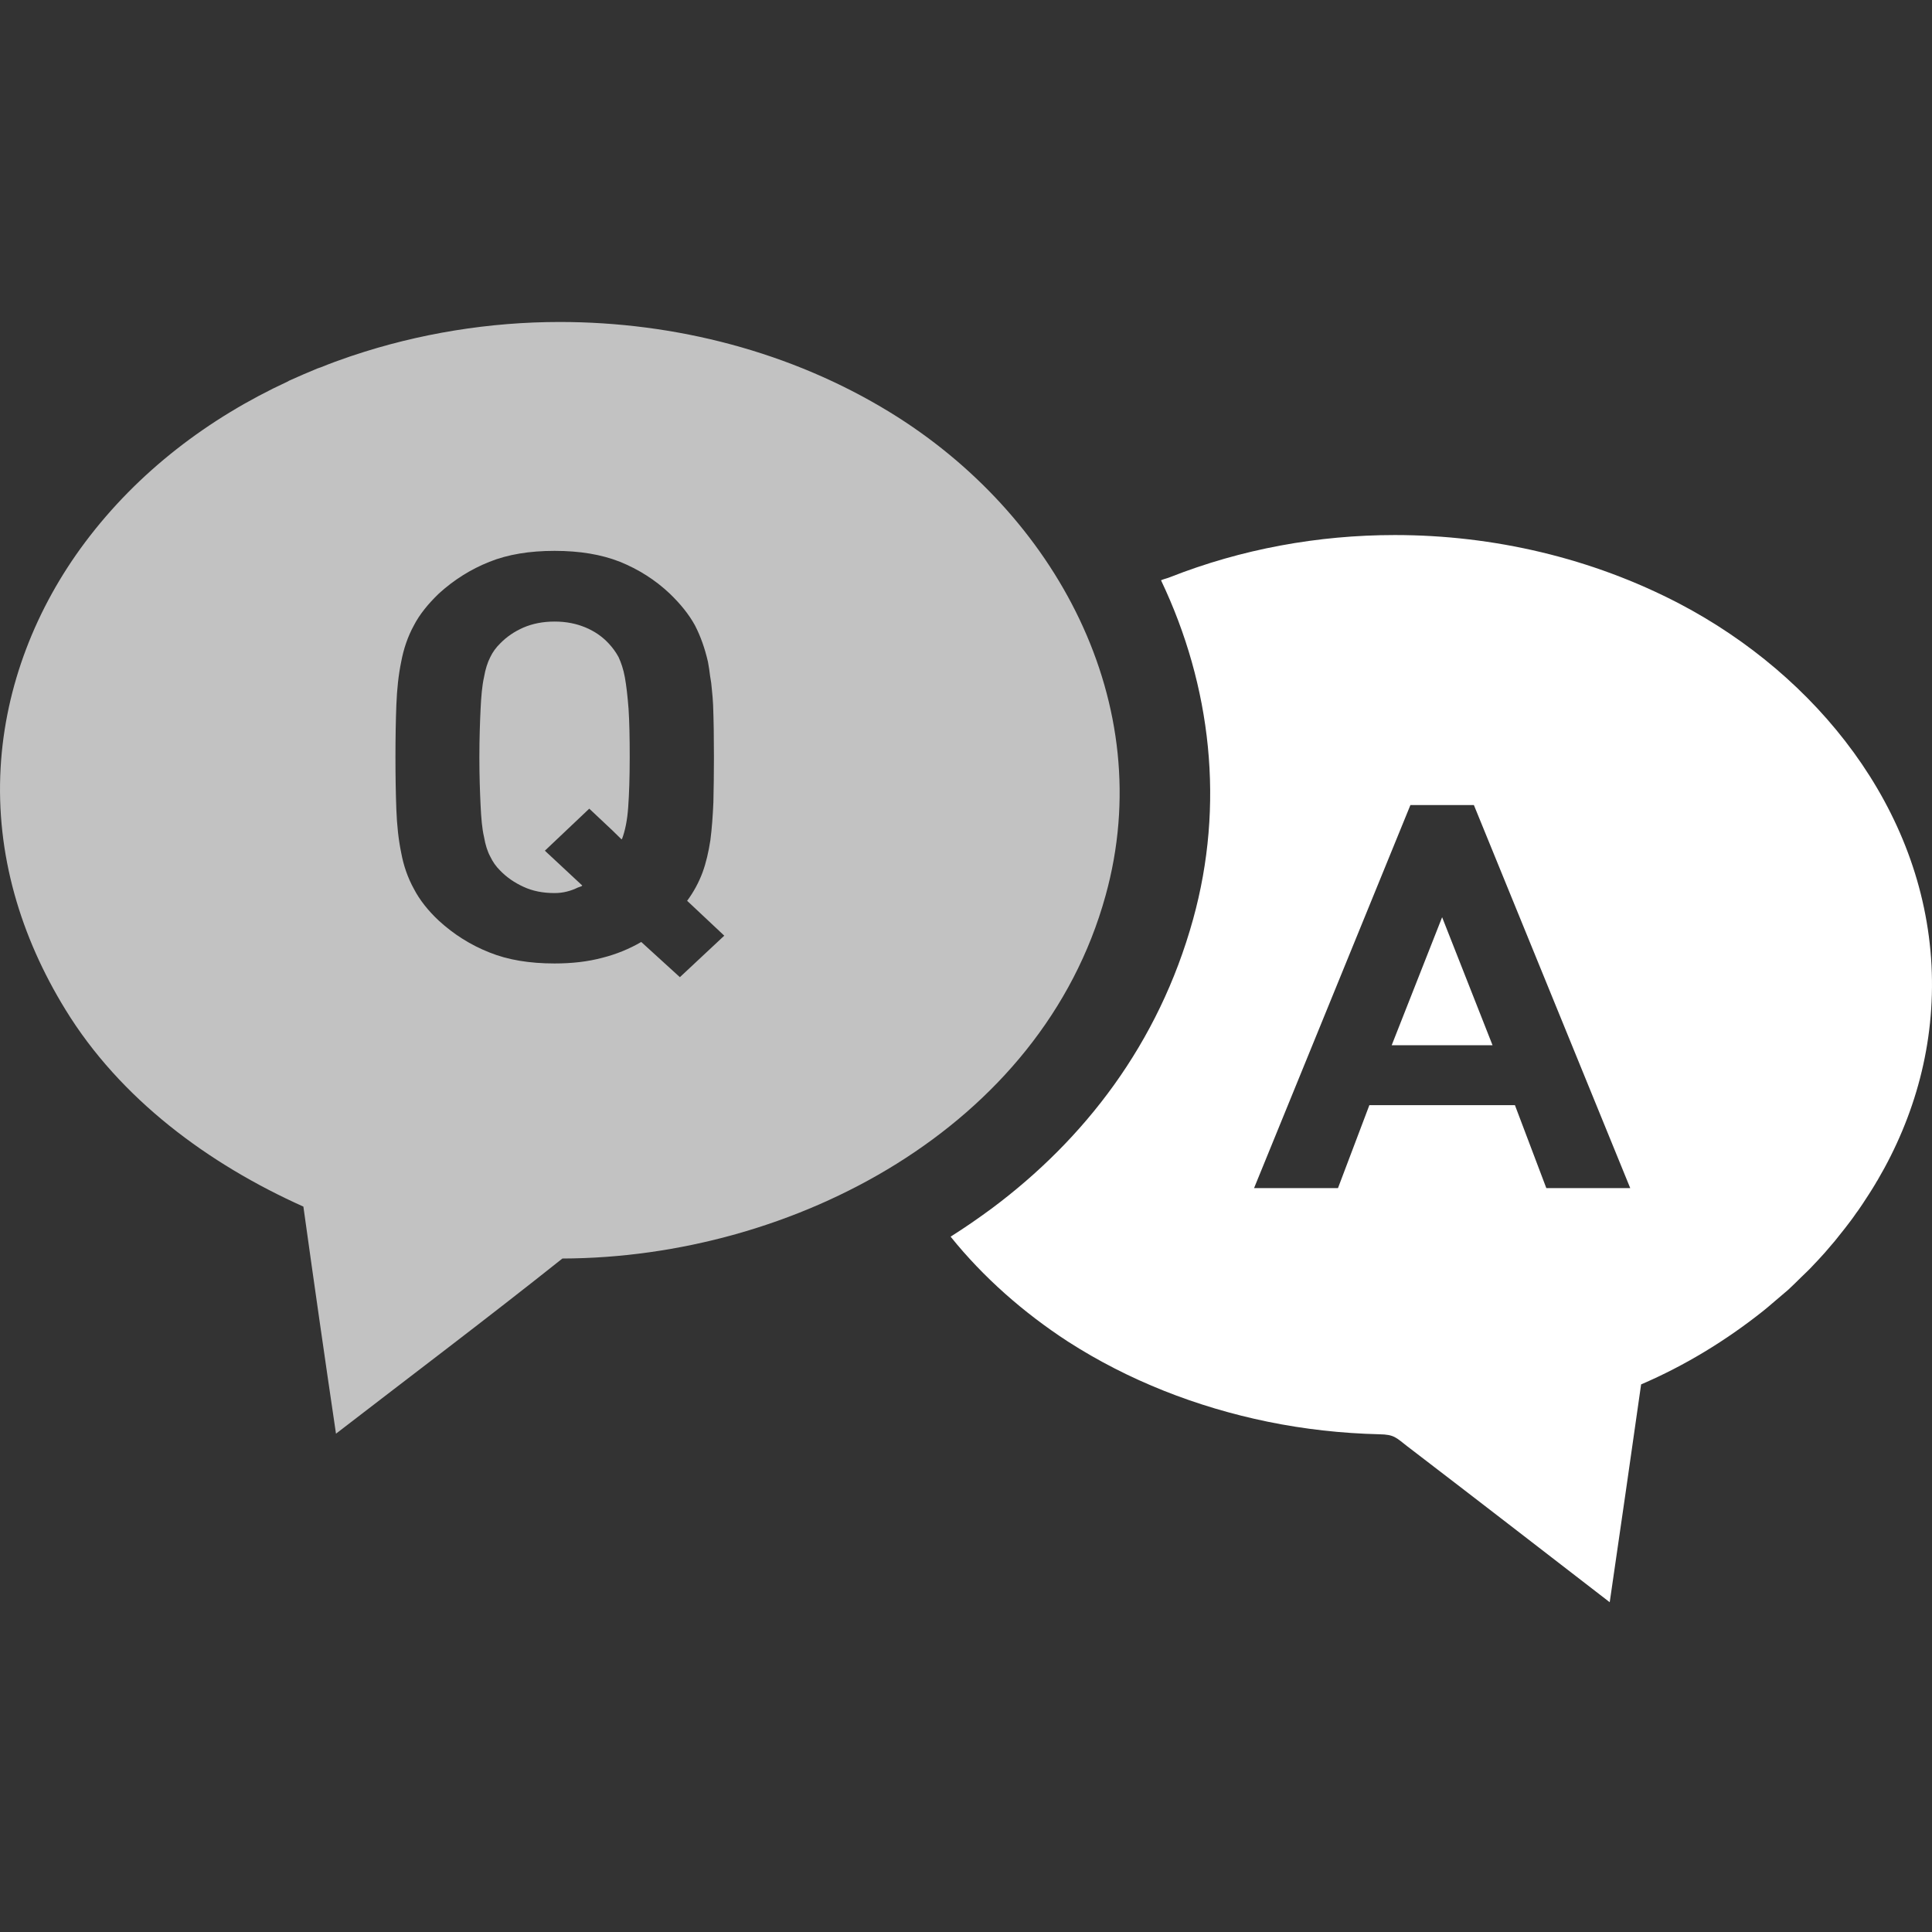
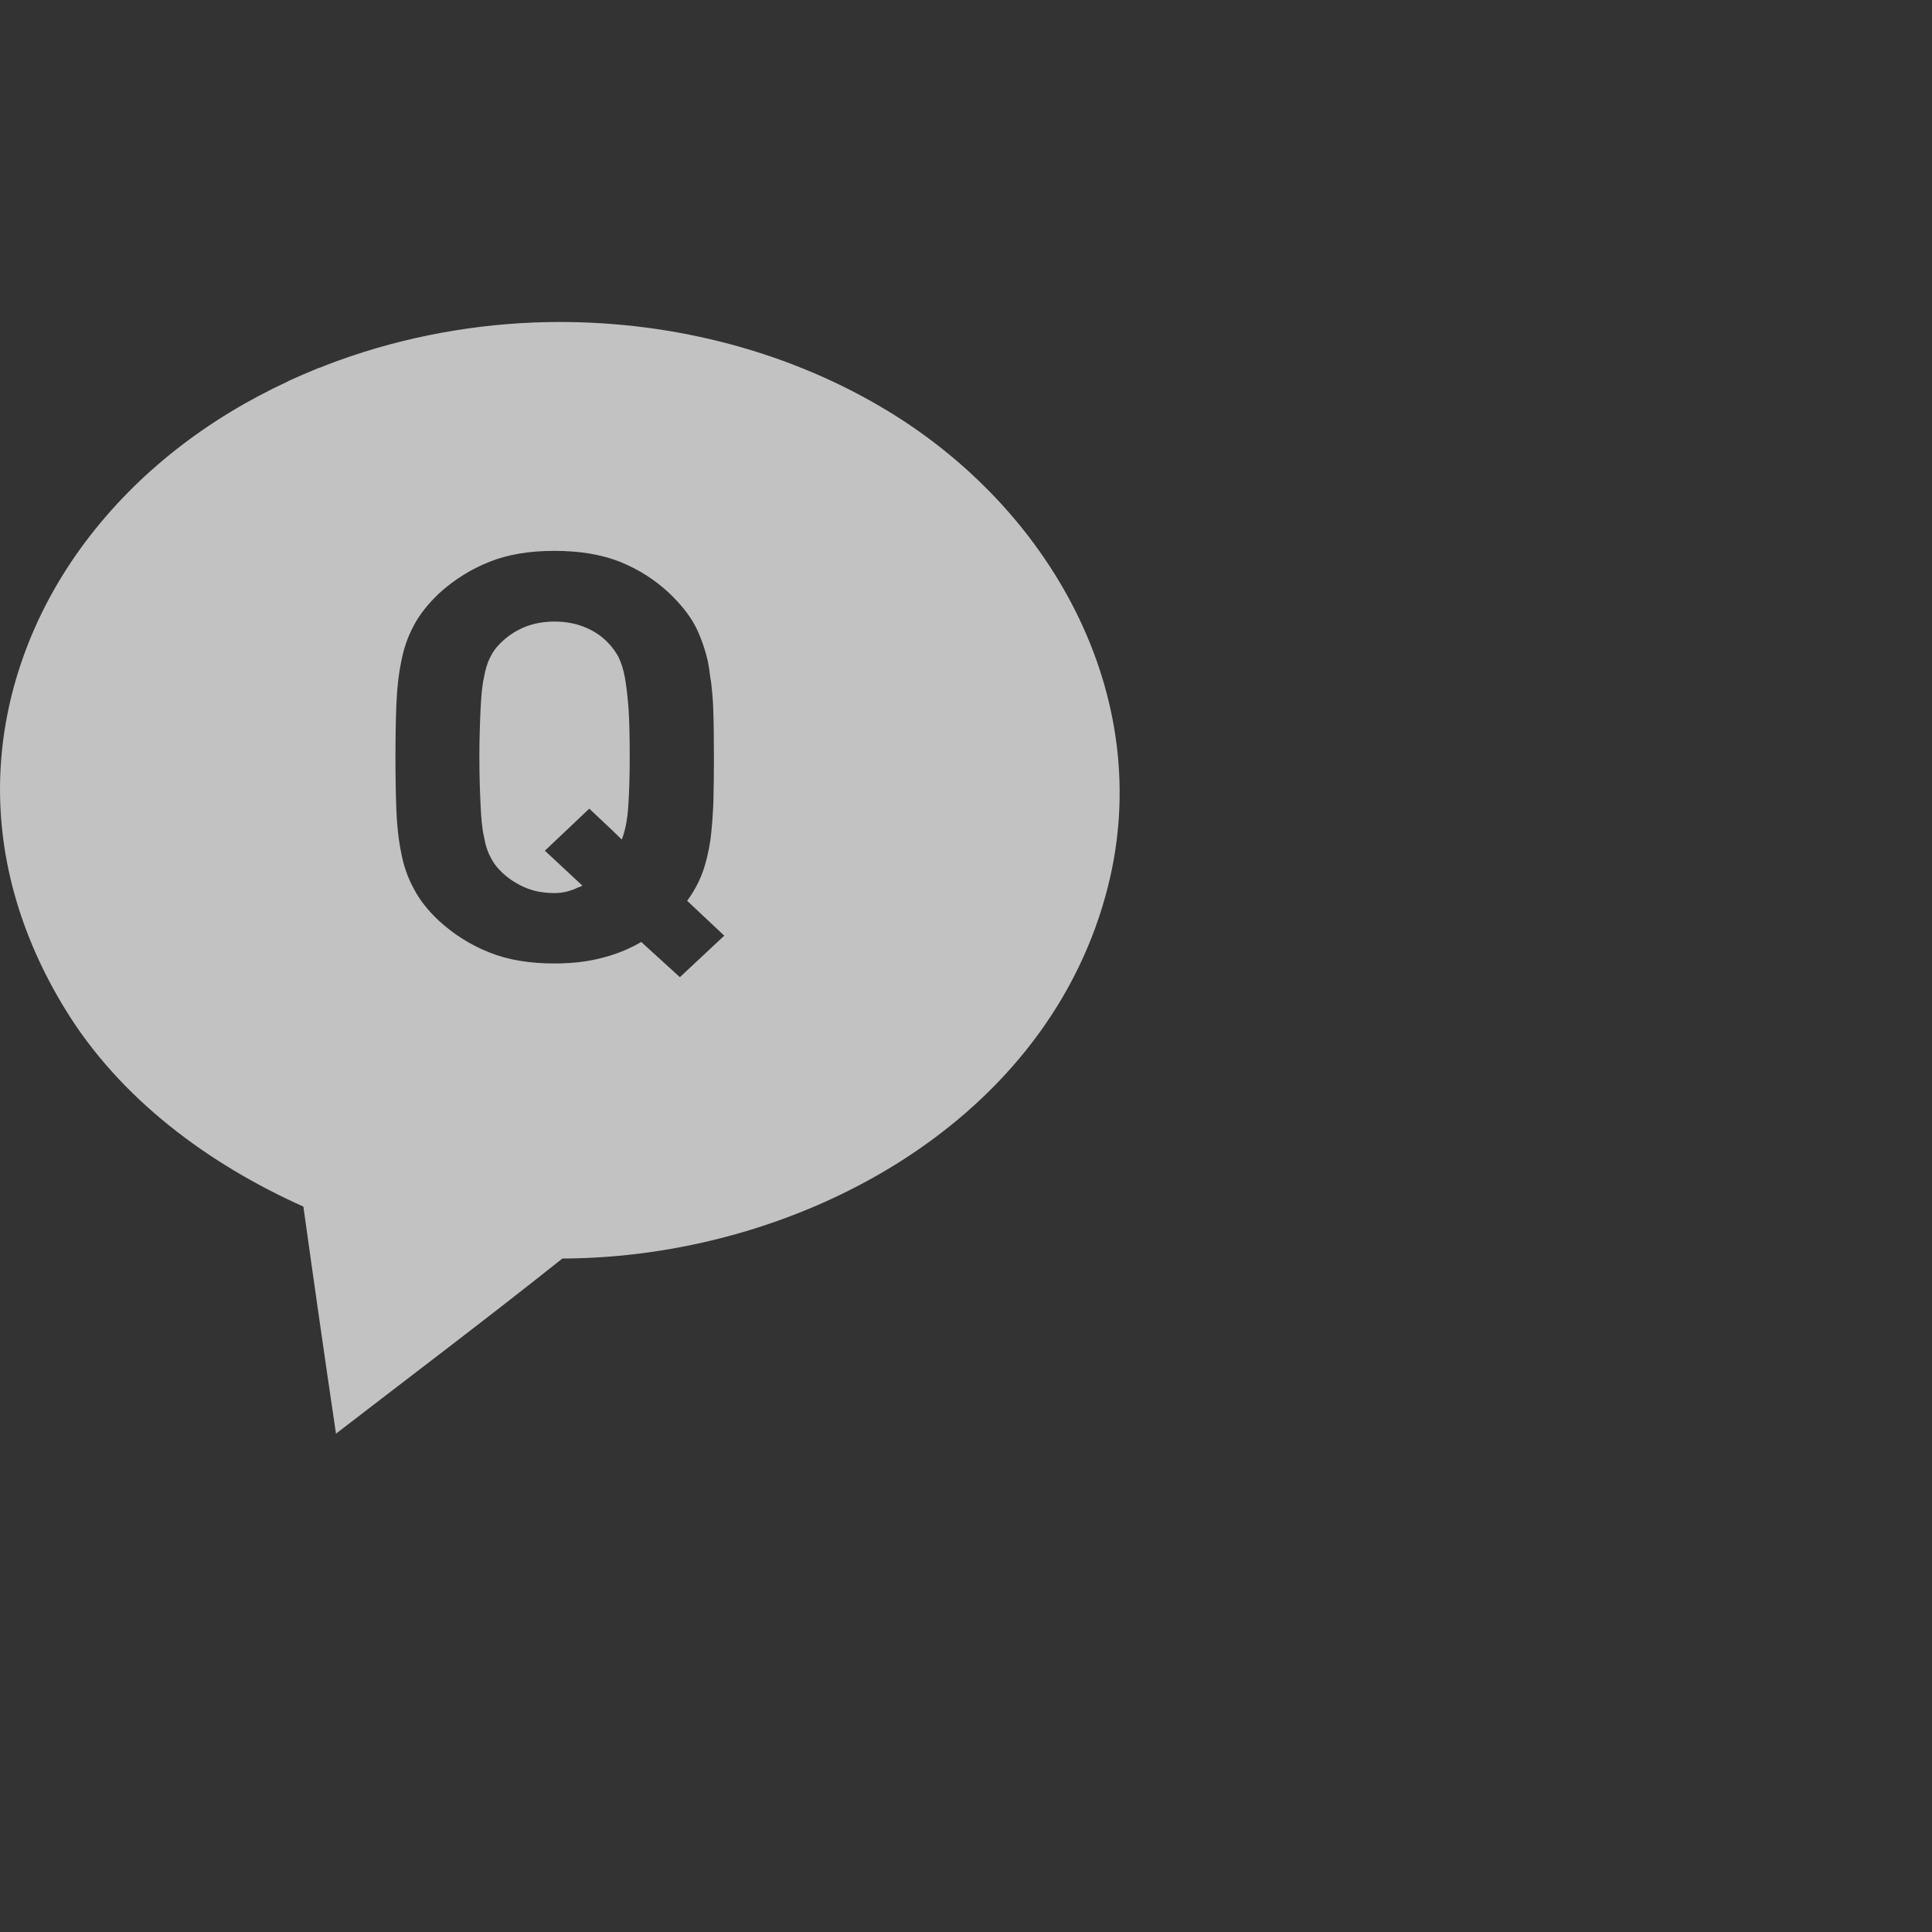
<svg xmlns="http://www.w3.org/2000/svg" width="32" height="32" viewBox="0 0 32 32" fill="none">
  <rect x="0" y="0" width="32" height="32" fill="#333333" stroke="none" />
  <path d="M10.35 11.22C10.325 11.081 10.286 10.972 10.245 10.883C10.2 10.8 10.145 10.725 10.08 10.656C9.98 10.548 9.855 10.459 9.7 10.394C9.55 10.33 9.38 10.295 9.186 10.295C8.99 10.295 8.82 10.33 8.67 10.394C8.521 10.459 8.391 10.548 8.286 10.656C8.215 10.725 8.161 10.8 8.121 10.883C8.075 10.973 8.04 11.081 8.016 11.22C7.985 11.358 7.97 11.536 7.96 11.743C7.95 11.956 7.94 12.223 7.94 12.544C7.94 12.865 7.95 13.132 7.96 13.339C7.97 13.552 7.985 13.725 8.016 13.858C8.04 13.997 8.075 14.105 8.121 14.189C8.161 14.273 8.215 14.352 8.286 14.421C8.391 14.53 8.52 14.619 8.67 14.688C8.82 14.758 8.99 14.792 9.186 14.792C9.33 14.792 9.457 14.756 9.572 14.7C9.593 14.691 9.618 14.686 9.638 14.676L9.636 14.673C9.638 14.671 9.642 14.671 9.645 14.668L9.046 14.11L9.025 14.09L9.76 13.394L10.144 13.755L10.291 13.899L10.292 13.895L10.3 13.903C10.355 13.759 10.39 13.582 10.405 13.369C10.42 13.157 10.43 12.885 10.43 12.544C10.43 12.223 10.425 11.956 10.411 11.743C10.395 11.536 10.375 11.358 10.35 11.22Z" fill="white" fill-opacity="0.7" />
  <path d="M18.311 14.836C19.196 11.649 17.476 8.501 14.736 6.826C13.106 5.828 11.186 5.333 9.27 5.333C8.115 5.333 6.94 5.521 5.835 5.892C5.82 5.897 5.805 5.902 5.79 5.907C5.63 5.961 5.47 6.02 5.31 6.085C5.29 6.09 5.27 6.1 5.255 6.104C5.095 6.169 4.94 6.238 4.785 6.307C4.78 6.312 4.775 6.312 4.77 6.317C3.455 6.925 2.285 7.814 1.41 8.981C0.595 10.068 0.085 11.367 0.01 12.721C-0.07 14.149 0.34 15.513 1.085 16.724C1.99 18.201 3.45 19.279 5.025 19.985C5.2 21.241 5.38 22.496 5.565 23.746C6.815 22.782 8.081 21.828 9.315 20.845C13.141 20.835 17.251 18.675 18.311 14.836ZM11.261 16.185L10.621 15.602C10.425 15.716 10.21 15.805 9.976 15.864C9.736 15.928 9.476 15.958 9.185 15.958C8.77 15.958 8.411 15.899 8.105 15.775C7.795 15.652 7.52 15.479 7.27 15.251C7.09 15.083 6.95 14.905 6.855 14.722C6.755 14.54 6.685 14.342 6.645 14.124C6.6 13.907 6.575 13.67 6.565 13.413C6.555 13.151 6.55 12.864 6.55 12.543C6.55 12.222 6.555 11.93 6.565 11.674C6.575 11.416 6.6 11.179 6.645 10.962C6.685 10.745 6.755 10.542 6.855 10.359C6.95 10.176 7.09 10.003 7.27 9.83C7.52 9.603 7.795 9.43 8.105 9.306C8.411 9.183 8.77 9.124 9.185 9.124C9.601 9.124 9.96 9.183 10.271 9.306C10.575 9.43 10.851 9.603 11.091 9.83C11.271 10.003 11.411 10.176 11.511 10.359C11.606 10.542 11.676 10.745 11.726 10.962C11.741 11.036 11.751 11.115 11.761 11.194C11.775 11.268 11.786 11.348 11.791 11.422C11.801 11.505 11.806 11.589 11.811 11.673C11.821 11.93 11.825 12.222 11.825 12.543C11.825 12.815 11.821 13.062 11.816 13.289C11.806 13.517 11.791 13.724 11.766 13.917C11.736 14.11 11.696 14.287 11.636 14.451C11.575 14.614 11.491 14.772 11.381 14.92L11.971 15.474L11.996 15.498L11.261 16.185Z" fill="white" fill-opacity="0.7" />
-   <path d="M23.051 17.312H24.721L23.886 15.192L23.051 17.312Z" fill="white" />
-   <path d="M31.992 15.992C31.857 13.388 30.087 11.189 27.817 9.999C26.367 9.242 24.737 8.862 23.102 8.862C21.831 8.862 20.561 9.094 19.381 9.559C19.336 9.578 19.286 9.588 19.236 9.608C19.236 9.613 19.231 9.613 19.231 9.613C20.066 11.367 20.286 13.334 19.761 15.227C19.191 17.287 17.961 18.873 16.421 20.02C16.206 20.178 15.986 20.331 15.751 20.479L15.746 20.484C16.286 21.156 16.956 21.744 17.686 22.219C18.691 22.866 19.821 23.306 20.997 23.548C21.602 23.672 22.221 23.741 22.846 23.756C23.092 23.76 23.122 23.81 23.306 23.953C24.431 24.813 25.547 25.678 26.662 26.538C26.837 25.337 27.012 24.131 27.182 22.93C27.907 22.619 28.587 22.204 29.202 21.715C29.257 21.67 29.312 21.626 29.362 21.581C29.447 21.507 29.532 21.438 29.617 21.364C29.692 21.295 29.762 21.225 29.837 21.151C29.897 21.092 29.957 21.038 30.012 20.978C30.087 20.899 30.157 20.825 30.227 20.746L30.392 20.553C30.447 20.484 30.502 20.415 30.557 20.346C30.622 20.262 30.687 20.178 30.747 20.089C30.782 20.045 30.812 19.995 30.847 19.946C30.922 19.832 30.997 19.718 31.067 19.6C31.077 19.58 31.087 19.565 31.097 19.55C31.717 18.493 32.057 17.287 31.992 15.992ZM25.612 19.679L25.092 18.305H22.681L22.161 19.679H20.771L23.361 13.334H24.412L27.002 19.679H25.612Z" fill="white" />
</svg>